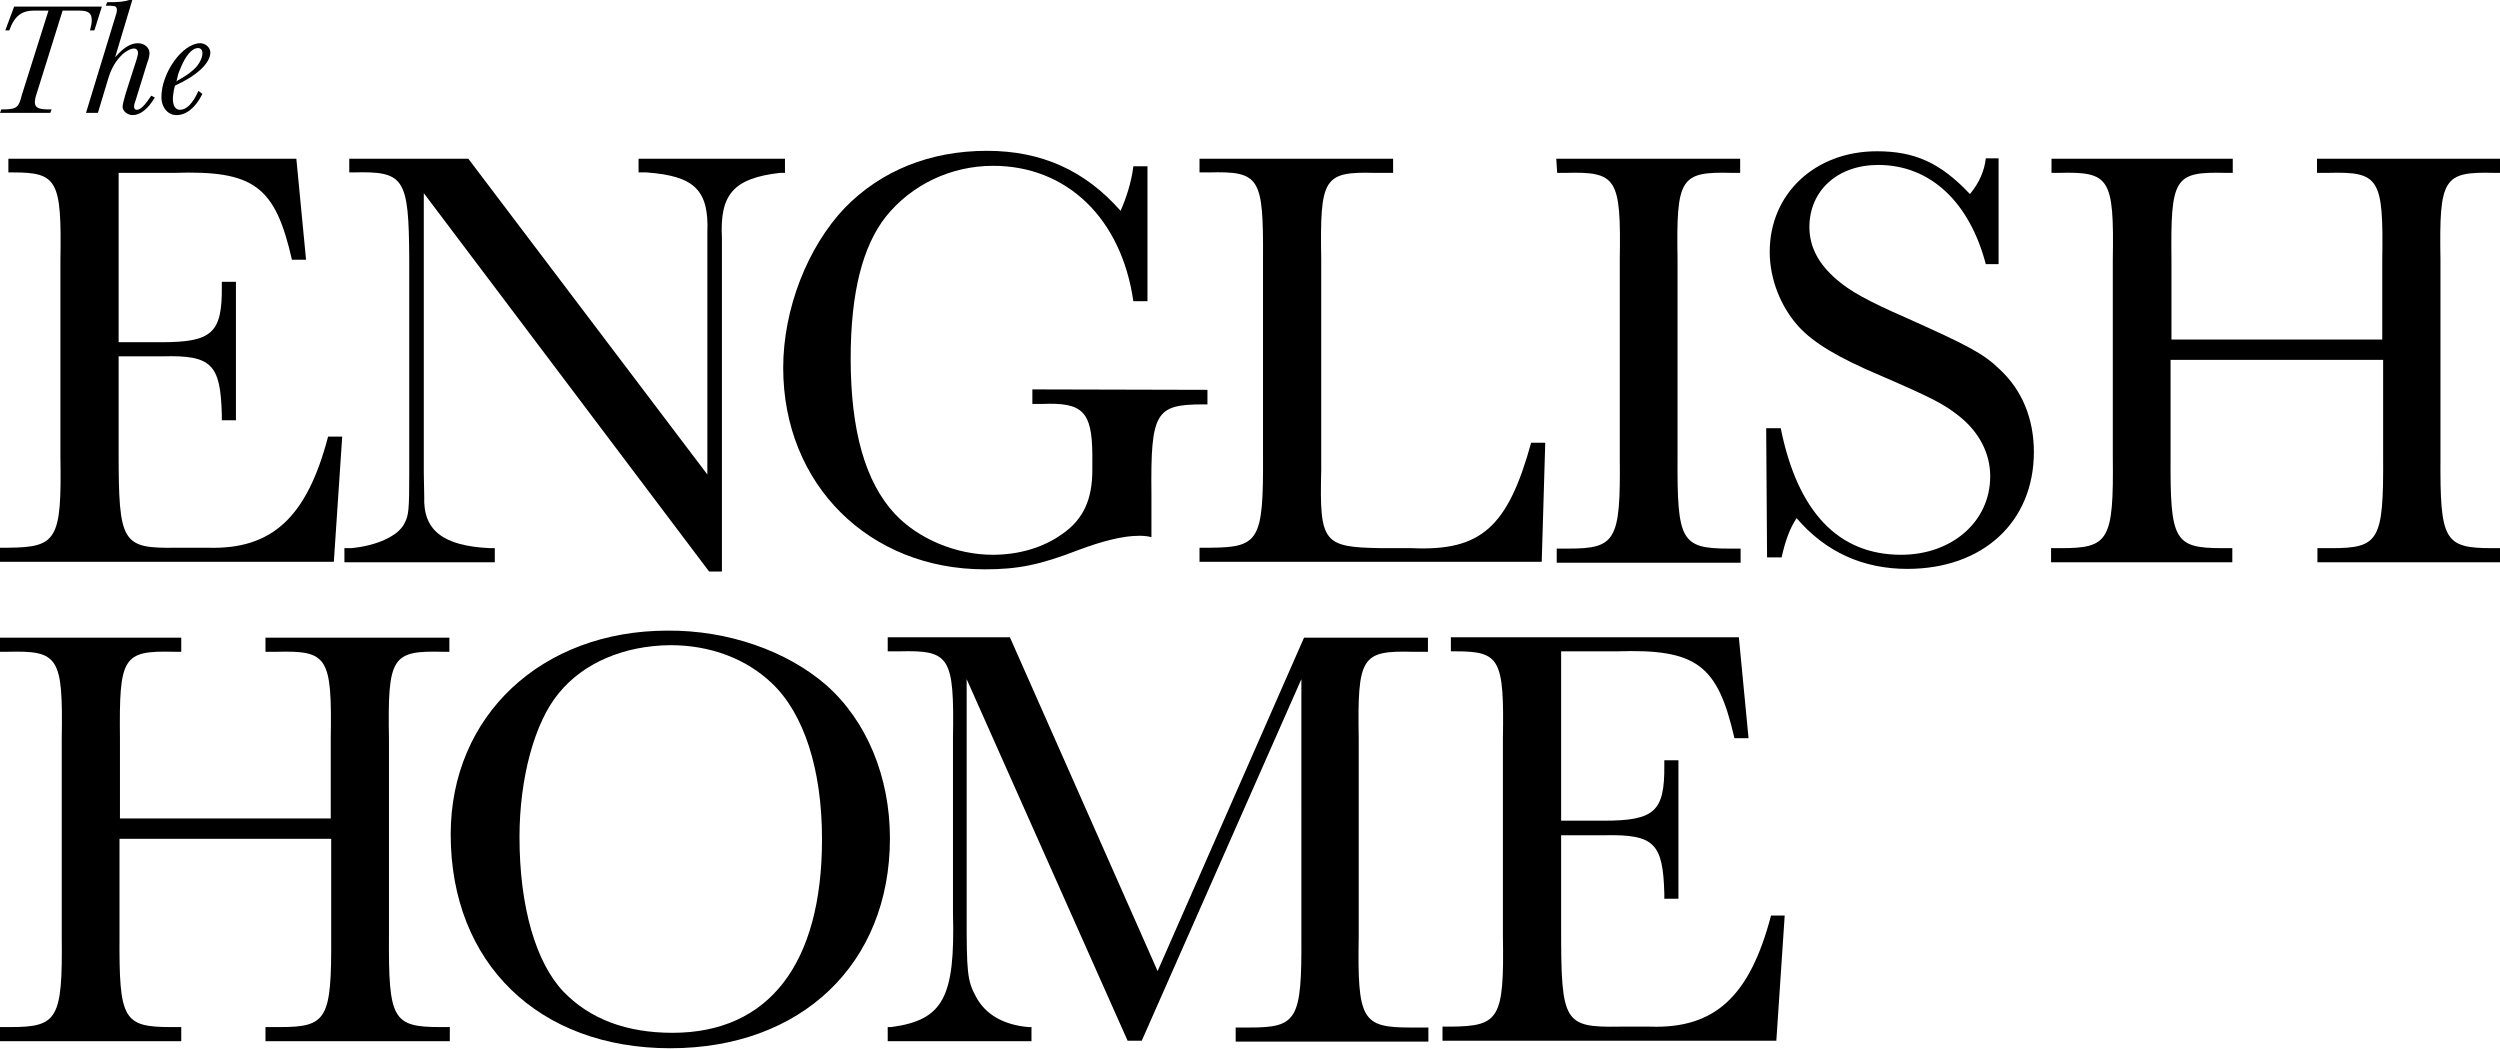
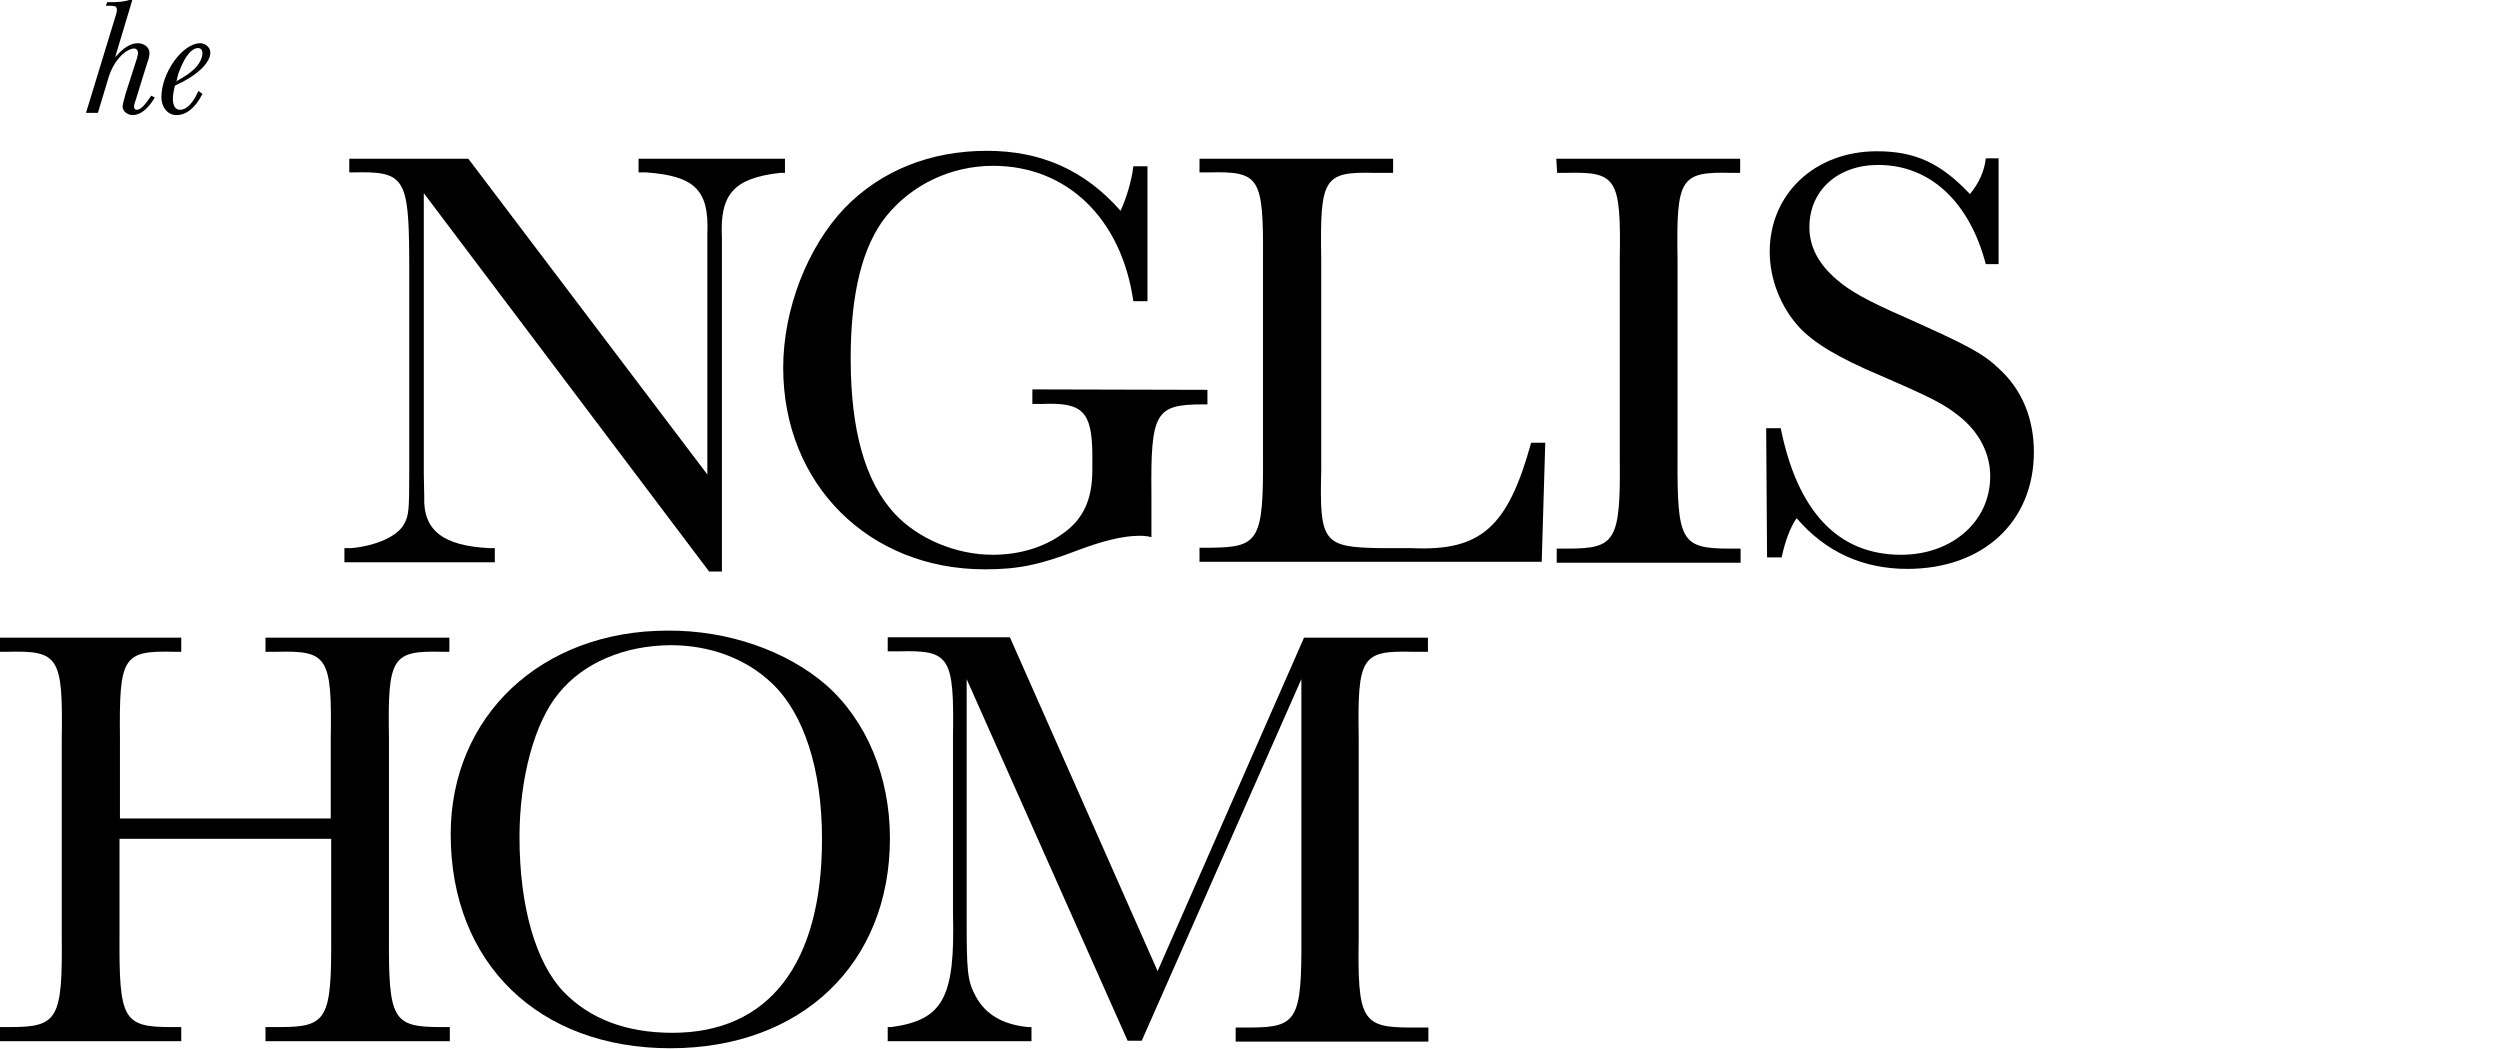
<svg xmlns="http://www.w3.org/2000/svg" version="1.1" id="layer" x="0px" y="0px" viewBox="0 0 566.9 237.8" style="enable-background:new 0 0 566.9 237.8;" xml:space="preserve">
  <g>
-     <path d="M21.4,6.9h-1c0.3-1.1,0.4-1.7,0.4-2.3c0-1.6-0.7-2.2-2.9-2.2h-3.7L8.1,21.9c-0.1,0.4-0.2,0.9-0.2,1.3   c0,1.1,0.8,1.6,2.8,1.6h1l-0.3,0.8H0l0.3-0.8h1.1c2.3-0.1,2.9-0.5,3.5-3.1L11,2.4H7.8c-2.9,0-4.5,1.2-5.7,4.5H1.2l2-5.4h19.9   L21.4,6.9z" />
    <path d="M26.1,13c1.9-2.2,3.5-3.2,5.2-3.2c1.4,0,2.6,1,2.6,2.2c0,0.5-0.1,1.2-0.5,2.2l-2.6,8.4c-0.3,0.8-0.4,1.2-0.4,1.6   c0,0.4,0.2,0.7,0.6,0.7c0.9,0,1.9-1.1,3.3-3.2l0.8,0.4c-1.5,2.6-3.3,4-5,4c-1.2,0-2.3-0.9-2.3-1.9c0-0.5,0.3-1.6,0.7-3l2.5-7.8   c0.1-0.4,0.3-1,0.3-1.4c0-0.5-0.3-1-0.9-1c-0.8,0-2.1,0.7-3.1,1.8c-1.3,1.4-2.2,3-2.9,5.5l-2.2,7.3h-2.7L26.4,3   c0.1-0.3,0.1-0.6,0.1-0.9c0-0.3-0.2-0.6-0.5-0.7c-0.1,0-0.1,0-0.9-0.1h-1.1l0.3-0.8c2.8,0,3.8-0.1,5.4-0.6l0.3,0.1L26.1,13z" />
    <path d="M45.9,21.3c-1.6,3.2-3.7,4.8-5.9,4.8c-1.9,0-3.4-1.7-3.4-4.1c0-5.5,4.8-12.2,8.8-12.2c1.2,0,2.3,1,2.3,2.1   c0,2.4-3.1,5.3-8,7.5c0,0.1-0.1,0.2-0.1,0.2l0,0.1c-0.2,0.7-0.4,2-0.4,2.7c0,1.6,0.6,2.5,1.6,2.5c1.5,0,2.9-1.4,4.2-4.3L45.9,21.3z    M40.2,18.3c1.8-1,2.7-1.6,3.8-2.6c1.2-1.1,1.9-2.6,1.9-3.6c0-0.8-0.4-1.2-1-1.2c-1.4,0-2.9,1.8-4.1,4.9c-0.4,0.9-0.4,1-0.8,2.7   L40.2,18.3z" />
-     <path d="M77.6,99l-1.9,28.4H0v-3.2h1.9c11-0.1,12.1-1.8,11.8-20.6V58.9C14,40.9,13,39.1,3,39.1H1.9V36h65.3l2.2,22.9h-3.2   c-3.8-16.7-8.6-20.3-26.7-19.7H26.9v38.4h9.7c11.5,0,13.8-2.1,13.7-12.6v-1.1h3.2v31.4h-3.2V94C50,82.6,48,80.5,36.9,80.8h-10v21.5   c0,21,0.7,22.1,13.3,21.9H47c14.7,0.5,22.6-6.9,27.4-25.2L77.6,99L77.6,99z" />
    <path d="M96.1,43.8v63.5l0.1,5.3c-0.3,7.7,4.3,11.2,14.9,11.7h1.1v3.2H78.1v-3.2h1.5c5.6-0.5,10.7-2.7,12.1-5.6   c1-1.8,1.1-3.2,1.1-11.4V58.7c-0.1-18.5-1.1-19.9-12.8-19.6h-0.8V36h27l54.2,71.6V52.8c0.4-9.7-2.9-12.9-13.8-13.7h-1.8V36H178v3.2   h-1.1c-10.6,1.2-13.7,4.9-13.2,14.7v75.7h-2.9L96.1,43.8z" />
    <path d="M273.8,88.4v3.3h-1c-10.8,0-11.9,1.8-11.7,20.4v9.7c-1.2-0.3-1.9-0.3-2.9-0.3c-3.4,0-8,1.1-13.6,3.2   c-8.8,3.4-13.7,4.4-21.3,4.4c-26.3,0-45.7-19.3-45.7-45.7c0-13.3,5.5-27.4,14-36.3c8.2-8.4,19.3-12.9,32.2-12.9   c12.3,0,22.2,4.4,30.3,13.6c1.2-2.6,2.5-6.6,2.9-10.1h3.2v30.6h-3.2c-2.7-18.8-15.1-30.7-31.8-30.7c-9.6,0-18.5,4.3-24.3,11.5   c-5.3,6.7-8,17.3-8,32.2c0,16.3,3.3,28,10,35.2c5.2,5.6,13.8,9.3,22.2,9.3c5.9,0,11.5-1.6,15.9-4.8c4.7-3.3,6.7-7.8,6.7-14.4V103   c-0.1-9.7-2.2-11.8-11.4-11.4h-2.2v-3.3L273.8,88.4L273.8,88.4z" />
    <path d="M349.6,127.4H272v-3.2h2.7c10.8-0.1,11.8-1.8,11.7-20.7V58.7c0.1-18.5-0.7-19.9-12.3-19.6H272V36h43.9v3.2h-4.1   c-11.7-0.3-12.5,1.1-12.2,19.6v47.8c-0.4,16.5,0.4,17.5,13.7,17.7h6.9c15.6,0.7,21.7-4.7,27-23.9h3.2L349.6,127.4z" />
    <path d="M352.9,36h41.7v3.2h-1.9c-11.7-0.3-12.6,1.1-12.3,19.6v45c-0.1,18.8,0.8,20.6,11.7,20.6h2.6v3.2h-41.7v-3.2h2.6   c10.8,0,11.9-1.8,11.7-20.6v-45c0.3-18.5-0.7-19.9-12.3-19.6h-1.9L352.9,36L352.9,36z" />
    <path d="M400.5,97.1h3.3c3.8,18.9,13,28.7,27.3,28.7c11.5,0,20.2-7.5,20.2-17.8c0-5.2-2.5-10-7-13.6c-3.4-2.7-5.8-4-17.8-9.2   c-9.5-4-15.2-7.4-18.6-11.1c-4.1-4.5-6.6-10.8-6.6-17c0-13.2,10.3-22.8,24.3-22.8c8.6,0,14.4,2.6,21.1,9.7c2.1-2.5,3.3-5.3,3.6-8.1   h2.9v24h-2.9c-3.7-14.1-12.6-22.5-24.4-22.5c-9.2,0-15.6,5.8-15.6,14.1c0,4.5,2.1,8.4,6.2,11.9c3,2.6,6.9,4.8,15.6,8.6   c14.1,6.3,17.7,8.2,21.3,11.7c5.1,4.7,7.8,11.2,7.8,18.8c0,15.8-11.5,26.5-28.7,26.5c-10,0-18.5-3.8-25.1-11.5   c-1.5,2.2-2.6,5.2-3.4,8.9h-3.3L400.5,97.1L400.5,97.1z" />
-     <path d="M492.2,81.6v22.1c-0.1,18.8,0.8,20.6,11.7,20.6h2.3v3.2h-41.1v-3.2h2.3c10.8,0,11.9-1.8,11.7-20.6V58.9   c0.3-18.6-0.7-20-12.3-19.7h-1.6V36h41.1v3.2h-1.6c-11.7-0.3-12.5,1.1-12.3,19.7V77h47.8V58.9c0.3-18.6-0.7-20-12.3-19.7h-2.5V36   h41.7v3.2h-1.4c-11.7-0.3-12.6,1.1-12.3,19.7v44.8c-0.1,18.8,0.8,20.6,11.7,20.6h2.1v3.2h-41.7v-3.2h3.2c10.8,0,11.8-1.8,11.7-20.6   V81.6H492.2z" />
    <path d="M27.1,190.2v22.1c-0.1,18.8,0.8,20.6,11.7,20.6h2.3v3.2H0v-3.2h2.3c10.8,0,11.9-1.8,11.7-20.6v-44.8   c0.3-18.6-0.7-20-12.3-19.7H0v-3.2h41.1v3.2h-1.6c-11.7-0.3-12.5,1.1-12.3,19.7v18.1H75v-18.1c0.3-18.6-0.7-20-12.3-19.7h-2.5v-3.2   h41.7v3.2h-1.4c-11.7-0.3-12.6,1.1-12.3,19.7v44.8c-0.1,18.8,0.8,20.6,11.7,20.6h2.1v3.2H60.2v-3.2h3.2c10.8,0,11.8-1.8,11.7-20.6   v-22.1L27.1,190.2L27.1,190.2z" />
    <path d="M187.3,155.3c9.2,8.1,14.5,20.8,14.5,34.8c0,28.4-20,47.6-49.8,47.6c-29.9,0-49.8-19.3-49.8-48.5   c0-26.9,20.6-46.2,49.2-46.2C165.1,142.9,178.4,147.6,187.3,155.3z M126.7,157.2c-5.5,6.6-8.9,19.3-8.9,32.6   c0,15.8,3.7,28.5,10,35.1c6,6.2,14.3,9.3,24.7,9.3c21.8,0,33.9-15.6,33.9-43.9c0-15.9-4.1-28.5-11.4-35.4c-5.9-5.6-14-8.6-23-8.6   C141.5,146.4,132.3,150.3,126.7,157.2z" />
    <path d="M295.7,144.6h28.1v3.2h-3.4c-11.7-0.3-12.6,1.1-12.3,19.6v45c-0.3,18.8,0.7,20.6,11.7,20.6h4.1v3.2h-43.7v-3.2h3.2   c10.8,0,11.8-1.8,11.7-20.6V154l-36.2,82h-3.2l-36.5-82v53.5c0,12.8,0.1,14.8,2.1,18.5c2.2,4.1,6.3,6.4,11.9,6.9h0.7v3.2h-32.6   v-3.2h0.8c11.8-1.6,14.5-6.7,14-25.8v-39.8c0.3-18.5-0.7-19.9-12.3-19.6h-2.5v-3.2H229l33.5,75.7L295.7,144.6z" />
-     <path d="M404.7,207.6l-1.9,28.4h-75.7v-3.2h1.9c11-0.1,12.1-1.8,11.8-20.6v-44.8c0.3-18-0.7-19.7-10.7-19.7H329v-3.2h65.3l2.2,22.9   h-3.2c-3.8-16.7-8.6-20.3-26.7-19.7H354v38.4h9.7c11.5,0,13.8-2.1,13.7-12.6v-1.1h3.2v31.4h-3.2v-1.2c-0.3-11.4-2.3-13.4-13.4-13.2   h-10v21.5c0,21,0.7,22.1,13.3,21.9h6.9c14.7,0.5,22.6-6.9,27.4-25.2L404.7,207.6L404.7,207.6z" />
  </g>
</svg>